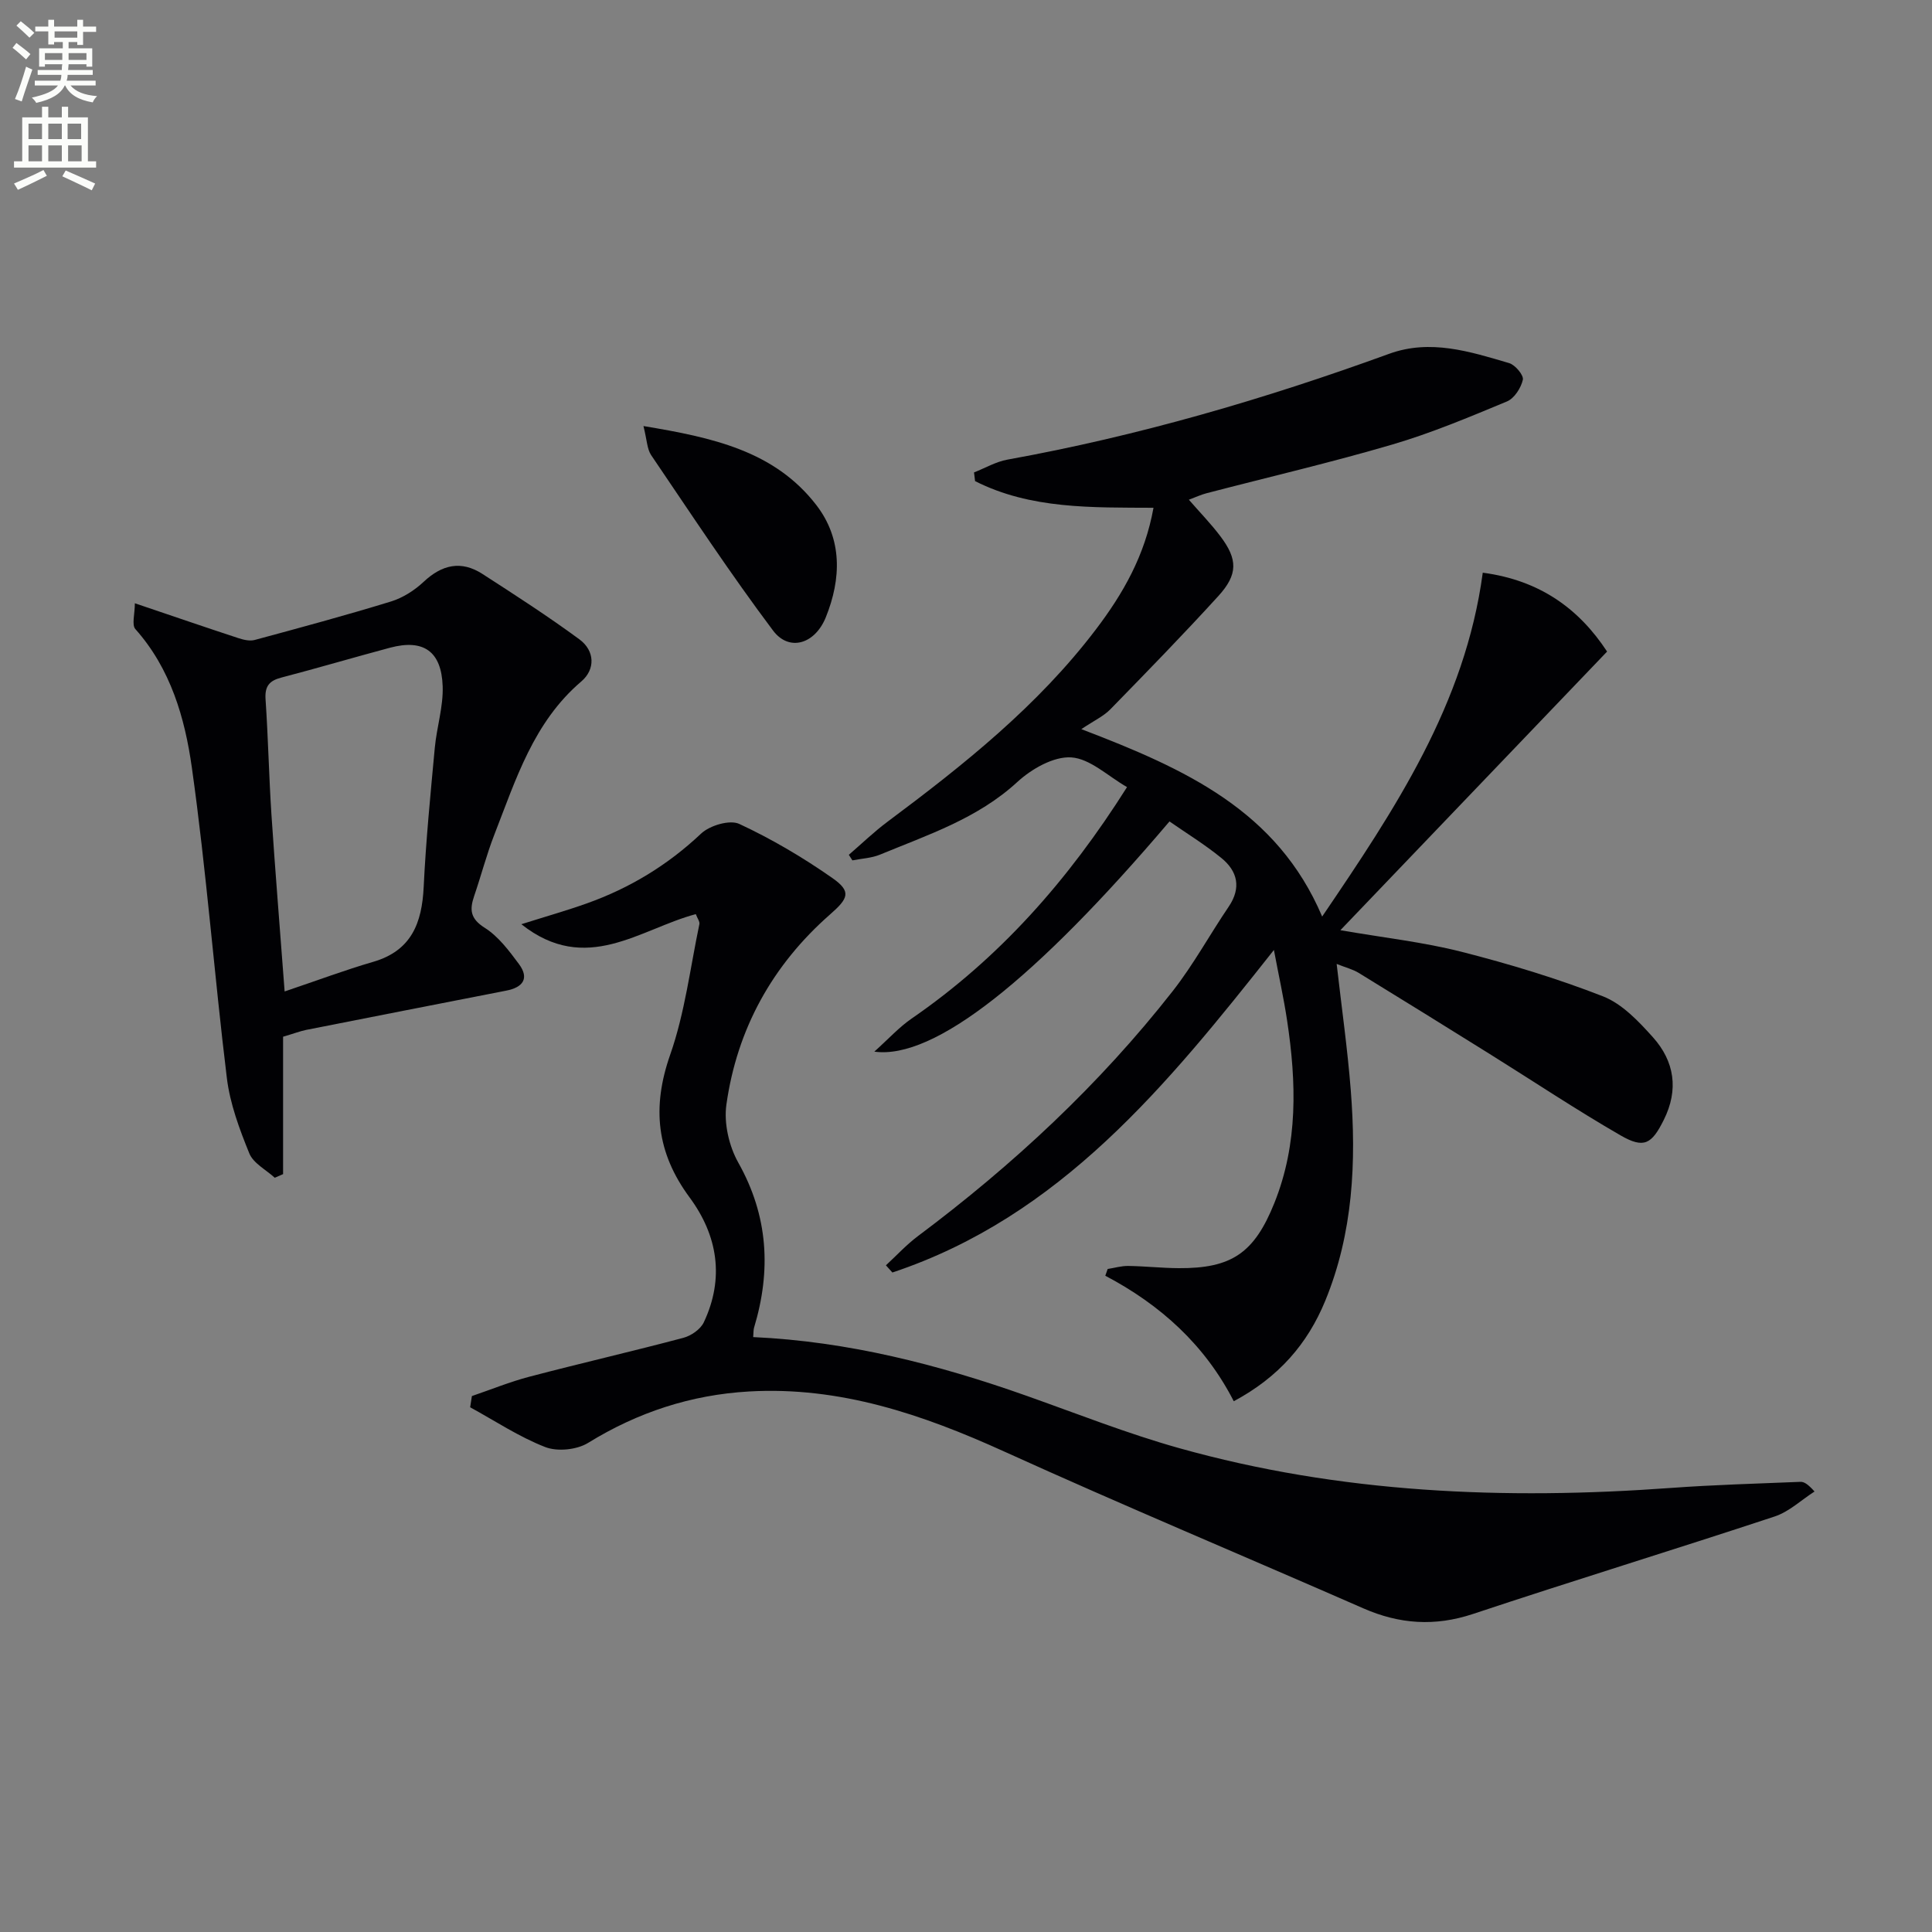
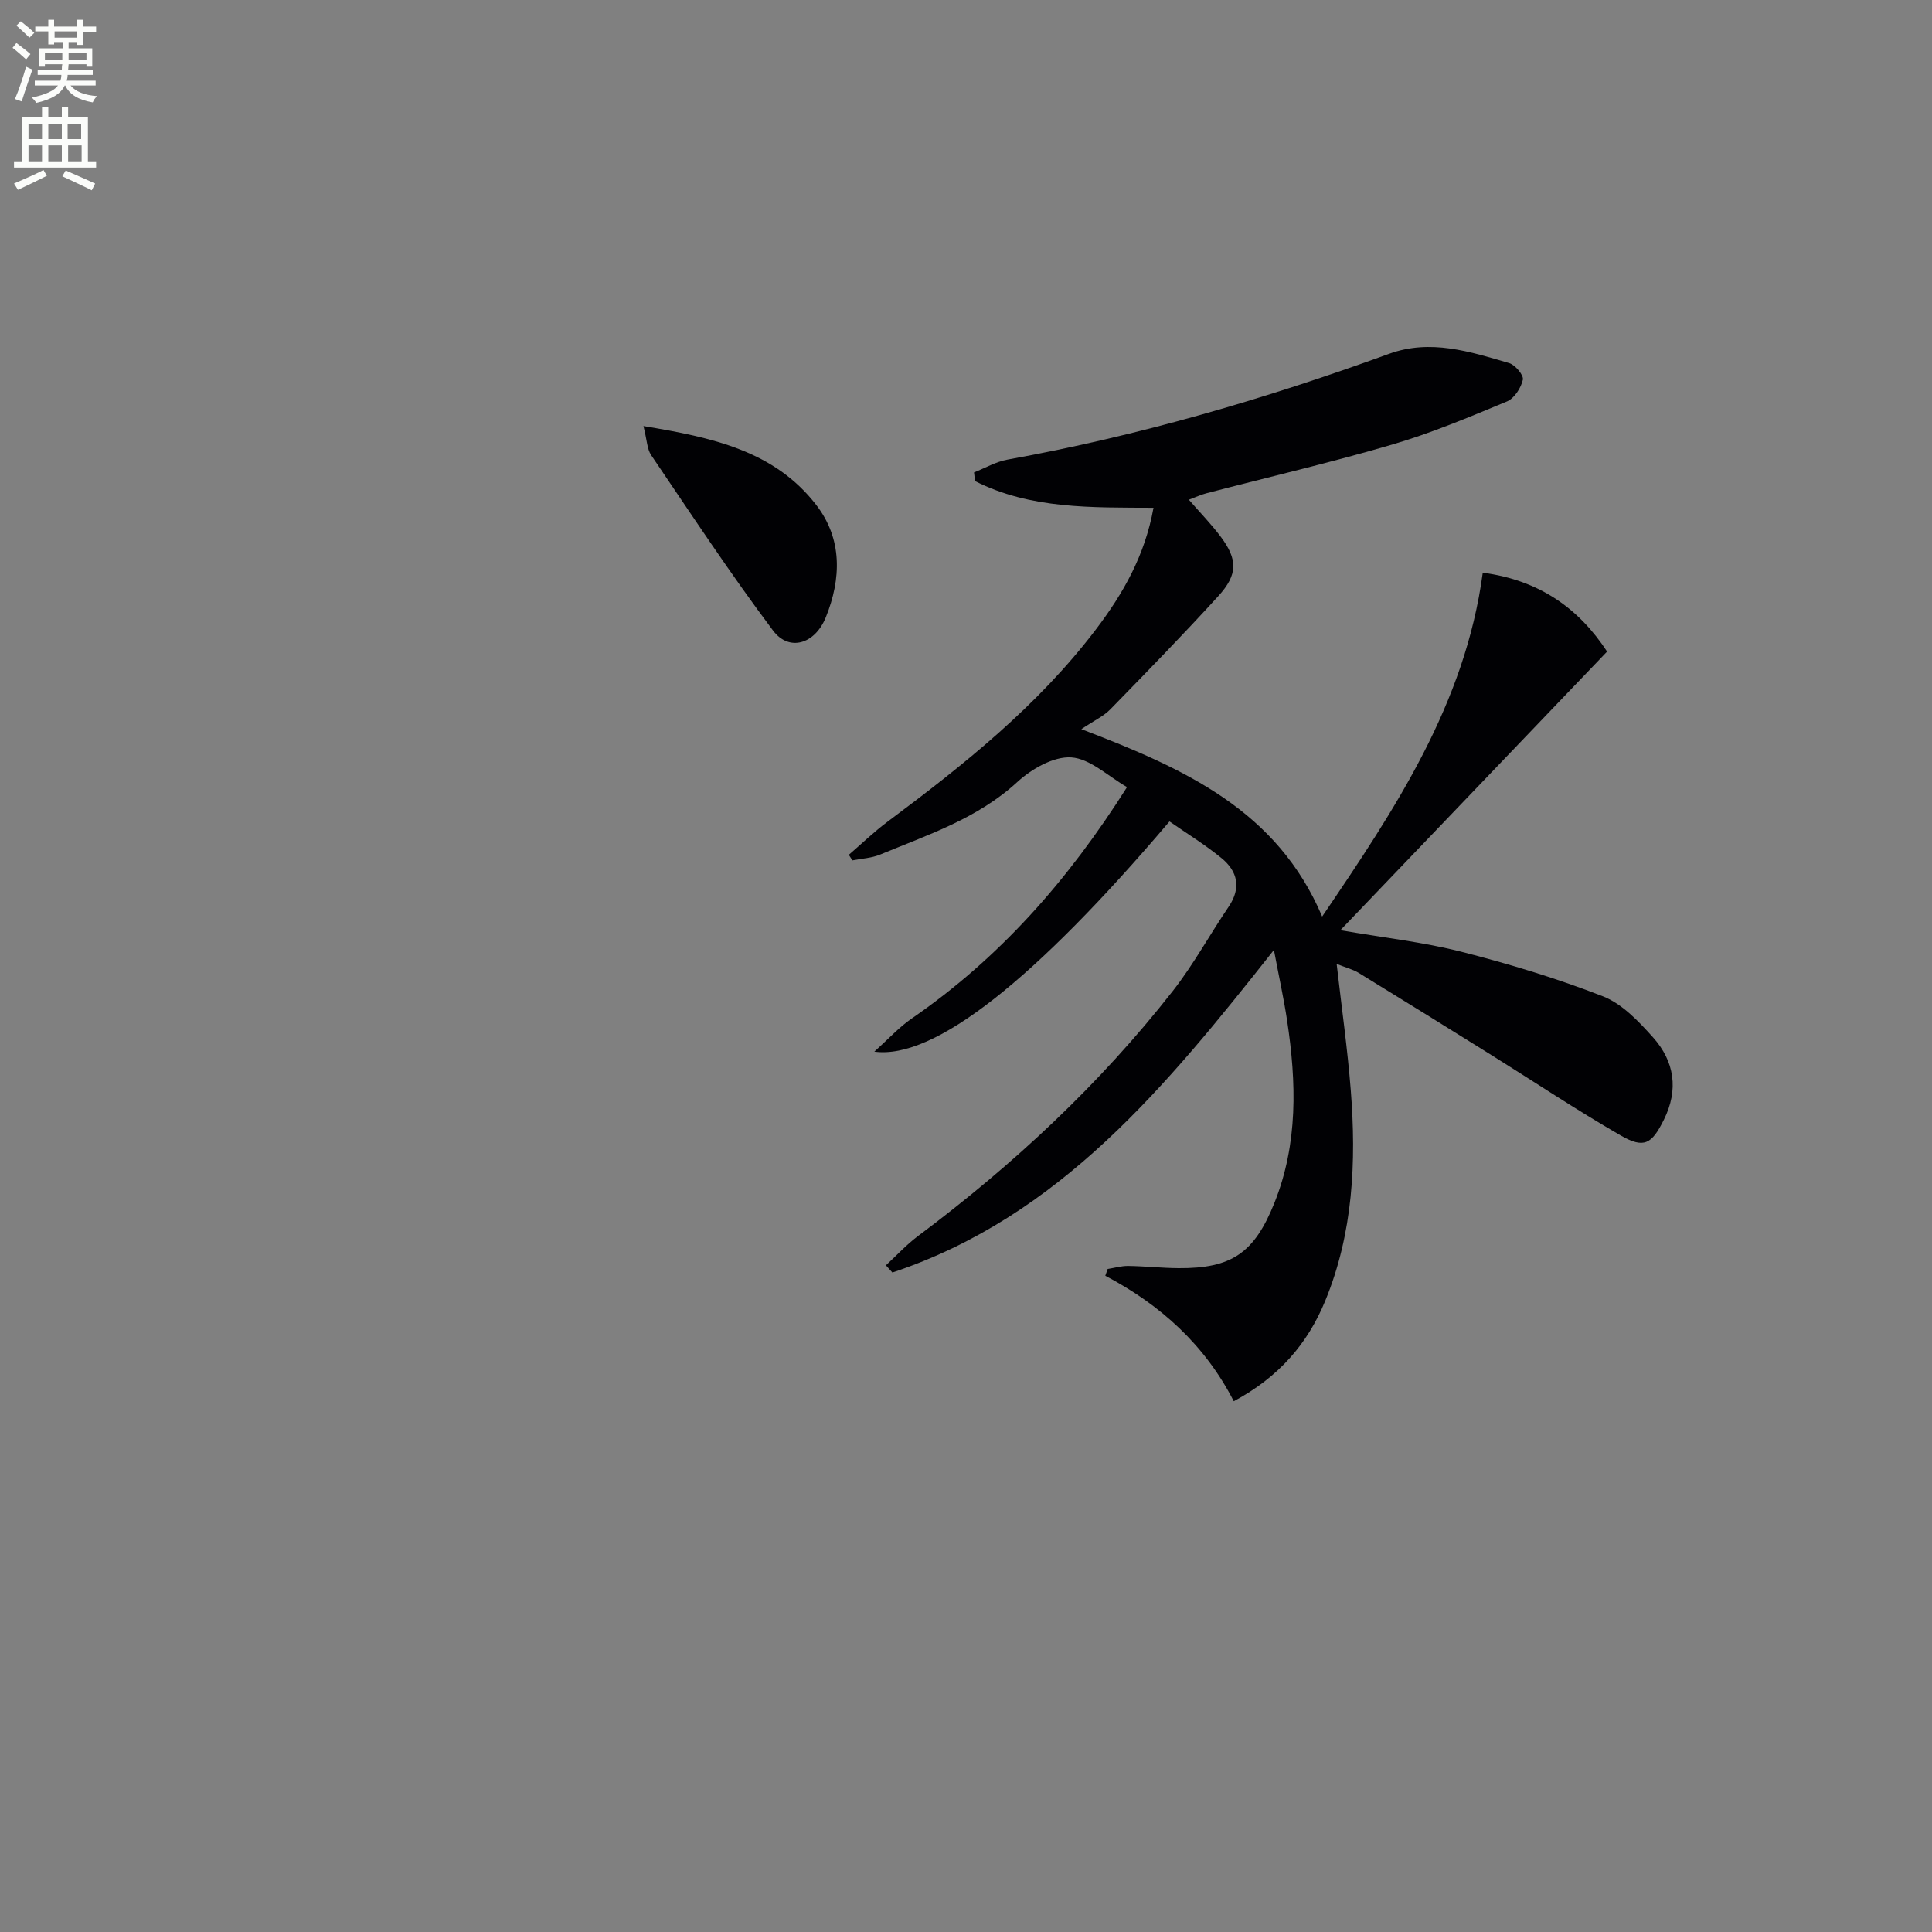
<svg xmlns="http://www.w3.org/2000/svg" enable-background="new 0 0 400 400" viewBox="0 0 400 400">
  <rect x="0" y="0" width="400" height="400" fill="#808080" stroke="none" />
  <path d="m2.6 9.9.8-1c.9.7 1.9 1.4 2.9 2.3l-.9 1.1c-1.1-1-2-1.8-2.8-2.4zm.5 10.6c.9-2.1 1.6-4.3 2.3-6.7.4.2.8.4 1.3.6-.7 2.1-1.5 4.3-2.2 6.6zm.3-15.2.9-.9c1 .8 2 1.6 2.8 2.4l-1 1c-.9-.9-1.8-1.7-2.7-2.5zm12.6-1.2h1.2v1.4h2.7v1.1h-2.7v2.7h-1.2v-.6h-1.8v1.3h4.9v3.8h-1.2v-.5h-3.7c0 .4-.1.9-.1 1.2h5.1v1h-5.2c0 .5-.1.9-.2 1.2h6v1h-5.2c1.1 1.3 2.9 2 5.5 2.2-.4.4-.7.8-.9 1.3-2.9-.5-4.8-1.6-5.7-3.5h-.1c-.8 1.7-2.7 2.9-5.9 3.6-.2-.4-.6-.8-.9-1.1 2.8-.6 4.6-1.4 5.4-2.5h-4.8v-1h5.3c.1-.3.2-.7.2-1.2h-4.9v-1h5c0-.4 0-.8.1-1.2h-3.6v.5h-1.2v-3.8h4.9v-1.3h-1.8v.5h-1.2v-2.7h-2.7v-1h2.7v-1.4h1.2v1.4h4.8zm-6.7 8.3h3.6c0-.4 0-.9 0-1.4h-3.6zm1.9-4.6h4.8v-1.3h-4.7v1.3zm6.7 3.2h-3.7v1.4h3.7z" fill="#fbfcfa" />
  <path d="m8.7 22.1h1.3v2.2h2.8v-2.2h1.3v2.2h4.1v9.1h1.7v1.3h-17v-1.3h1.7v-9.1h4.1zm.3 13.1.7 1.2c-1.8.9-3.8 1.9-6 2.9-.2-.4-.5-.8-.8-1.3 2.3-1 4.4-1.9 6.1-2.8zm-3.1-6.4h2.8v-3.2h-2.8zm0 4.6h2.8v-3.3h-2.8zm4.1-4.6h2.8v-3.2h-2.8zm0 4.6h2.8v-3.3h-2.8zm3.6 1.9c2.1.9 4.1 1.8 6.1 2.7l-.7 1.4c-2.2-1.1-4.2-2-6.1-2.9zm3.2-9.7h-2.8v3.2h2.8zm-2.7 7.8h2.8v-3.3h-2.8z" fill="#fbfcfa" />
  <g fill="#010104">
    <path d="m229.33 262.73c1.42-.22 2.84-.65 4.26-.63 3.48.05 6.96.44 10.44.46 10.97.07 15.66-3.14 19.81-13.48 4.94-12.31 4.57-25.02 2.64-37.8-.69-4.59-1.7-9.13-2.73-14.6-22.17 28.04-44.22 55.19-78.99 66.78-.45-.5-.89-.99-1.34-1.49 2.2-2.03 4.24-4.26 6.63-6.05 19.69-14.73 37.58-31.36 52.76-50.74 4.29-5.48 7.65-11.67 11.57-17.45 2.67-3.94 1.84-7.37-1.52-10.1-3.41-2.78-7.19-5.1-10.73-7.56-27.74 32.67-48.73 49.38-61.11 47.66 2.96-2.66 5.13-5.06 7.73-6.85 18.12-12.48 32.35-28.54 44.59-47.92-3.95-2.26-7.65-5.9-11.56-6.15-3.64-.23-8.22 2.39-11.15 5.09-8.24 7.58-18.5 10.93-28.43 15.04-1.77.73-3.8.81-5.72 1.19-.25-.38-.49-.76-.74-1.15 2.67-2.3 5.22-4.77 8.04-6.87 15.78-11.77 31.13-24 43.14-39.83 5.57-7.34 10.11-15.21 11.9-25.15-12.73-.07-25.43.31-36.94-5.52-.07-.6-.15-1.2-.22-1.8 2.3-.9 4.53-2.22 6.92-2.65 27.02-4.88 53.26-12.53 79.03-21.91 8.53-3.1 16.73-.46 24.85 1.93 1.25.37 3.05 2.52 2.83 3.45-.39 1.7-1.77 3.86-3.3 4.49-7.8 3.24-15.63 6.54-23.71 8.91-12.73 3.74-25.68 6.75-38.52 10.1-1.11.29-2.17.79-3.62 1.33 2.27 2.61 4.57 4.97 6.53 7.57 3.6 4.77 3.66 7.89-.42 12.37-7.28 7.99-14.84 15.74-22.39 23.48-1.37 1.4-3.29 2.28-5.98 4.08 21.66 8.28 40.54 16.88 49.86 38.8 15.09-22.23 29.6-43.98 33.25-71.19 11.83 1.56 19.93 7.48 25.74 16.33-18.25 19.07-36.35 37.97-55.22 57.69 9.02 1.56 17.19 2.46 25.09 4.47 9.92 2.53 19.78 5.51 29.3 9.23 3.95 1.55 7.36 5.16 10.31 8.45 4.48 4.99 5.38 10.87 2.26 17.12-2.5 5.02-4.09 6.01-8.95 3.21-9.2-5.31-18.05-11.21-27.07-16.84-9.03-5.63-18.06-11.24-27.14-16.8-1.22-.75-2.68-1.1-4.57-1.86 1.04 9.11 2.25 17.59 2.92 26.12 1.17 14.86.49 29.58-5.28 43.62-3.66 8.91-9.61 15.8-18.94 20.8-5.95-11.62-15.15-19.96-26.6-25.98.17-.46.33-.93.49-1.4z" />
-     <path d="m97.7 289.04c3.98-1.36 7.9-2.96 11.95-4.02 10.59-2.78 21.26-5.23 31.84-8.04 1.61-.43 3.54-1.76 4.22-3.2 4.32-9.14 2.88-17.99-2.94-25.87-6.84-9.26-7.84-18.62-4.02-29.53 3.04-8.66 4.15-18 6.05-27.05.11-.52-.4-1.16-.74-2.07-11.56 3.07-22.7 12.72-36.12 2.09 5.29-1.67 9.49-2.86 13.58-4.32 8.86-3.16 16.71-7.91 23.63-14.44 1.79-1.69 5.93-2.92 7.9-2.01 6.71 3.12 13.18 6.94 19.26 11.19 4.05 2.83 3.32 4.24-.45 7.55-11.93 10.47-19.27 23.71-21.47 39.4-.54 3.84.54 8.56 2.46 11.98 6.22 11.06 6.84 22.34 3.27 34.18-.14.47-.1.99-.18 1.95 19.55.89 38.26 5.66 56.61 12.16 10.48 3.71 20.85 7.82 31.54 10.82 33.38 9.37 67.48 10.76 101.88 8.25 8.9-.65 17.84-.89 26.76-1.26.74-.03 1.49.37 2.95 2-2.74 1.76-5.26 4.18-8.25 5.17-20.77 6.87-41.69 13.27-62.45 20.18-7.91 2.63-15.24 2.12-22.74-1.17-24.78-10.86-49.75-21.3-74.38-32.48-16.87-7.66-33.98-13.49-52.79-12.41-12 .69-23.03 4.3-33.32 10.65-2.32 1.43-6.34 1.84-8.86.86-5.43-2.11-10.39-5.42-15.55-8.24.12-.77.24-1.54.36-2.32z" />
-     <path d="m58.61 214.64v28.45c-.57.25-1.15.5-1.72.75-1.82-1.66-4.45-3-5.28-5.06-2.03-5-3.99-10.25-4.64-15.57-2.62-21.41-4.24-42.95-7.25-64.3-1.44-10.24-4.38-20.46-11.69-28.66-.79-.89-.11-3.1-.11-5.35 7.78 2.63 14.61 4.98 21.47 7.23 1.05.34 2.32.64 3.33.37 9.44-2.55 18.89-5.1 28.23-7.97 2.46-.76 4.89-2.31 6.78-4.09 3.8-3.56 7.76-4.44 12.14-1.62 6.79 4.38 13.59 8.77 20.09 13.55 3.2 2.35 3.34 6.21.39 8.72-9.9 8.44-13.54 20.29-18 31.71-1.62 4.16-2.74 8.51-4.19 12.74-.95 2.8-.81 4.65 2.18 6.54 2.83 1.78 5.04 4.74 7.09 7.5 2.24 3.02.8 4.86-2.62 5.52-13.83 2.7-27.65 5.41-41.47 8.14-1.26.27-2.51.75-4.73 1.4zm.32-9.37c6.88-2.32 12.54-4.45 18.33-6.13 7.93-2.31 10.1-8.03 10.46-15.52.46-9.61 1.41-19.21 2.3-28.8.4-4.27 1.78-8.52 1.63-12.74-.25-7.29-4.02-9.81-10.89-7.98-7.52 2.01-14.99 4.22-22.53 6.19-2.5.65-3.43 1.81-3.25 4.49.54 7.95.7 15.93 1.22 23.89.77 11.58 1.72 23.14 2.73 36.6z" />
    <path d="m133.22 88.21c14.31 2.38 27.1 5.12 35.77 16.33 5.45 7.05 5.2 15.29 1.99 23.25-2.26 5.6-7.61 7.17-10.92 2.77-8.85-11.78-16.96-24.12-25.24-36.32-.86-1.27-.86-3.1-1.6-6.03z" />
  </g>
</svg>